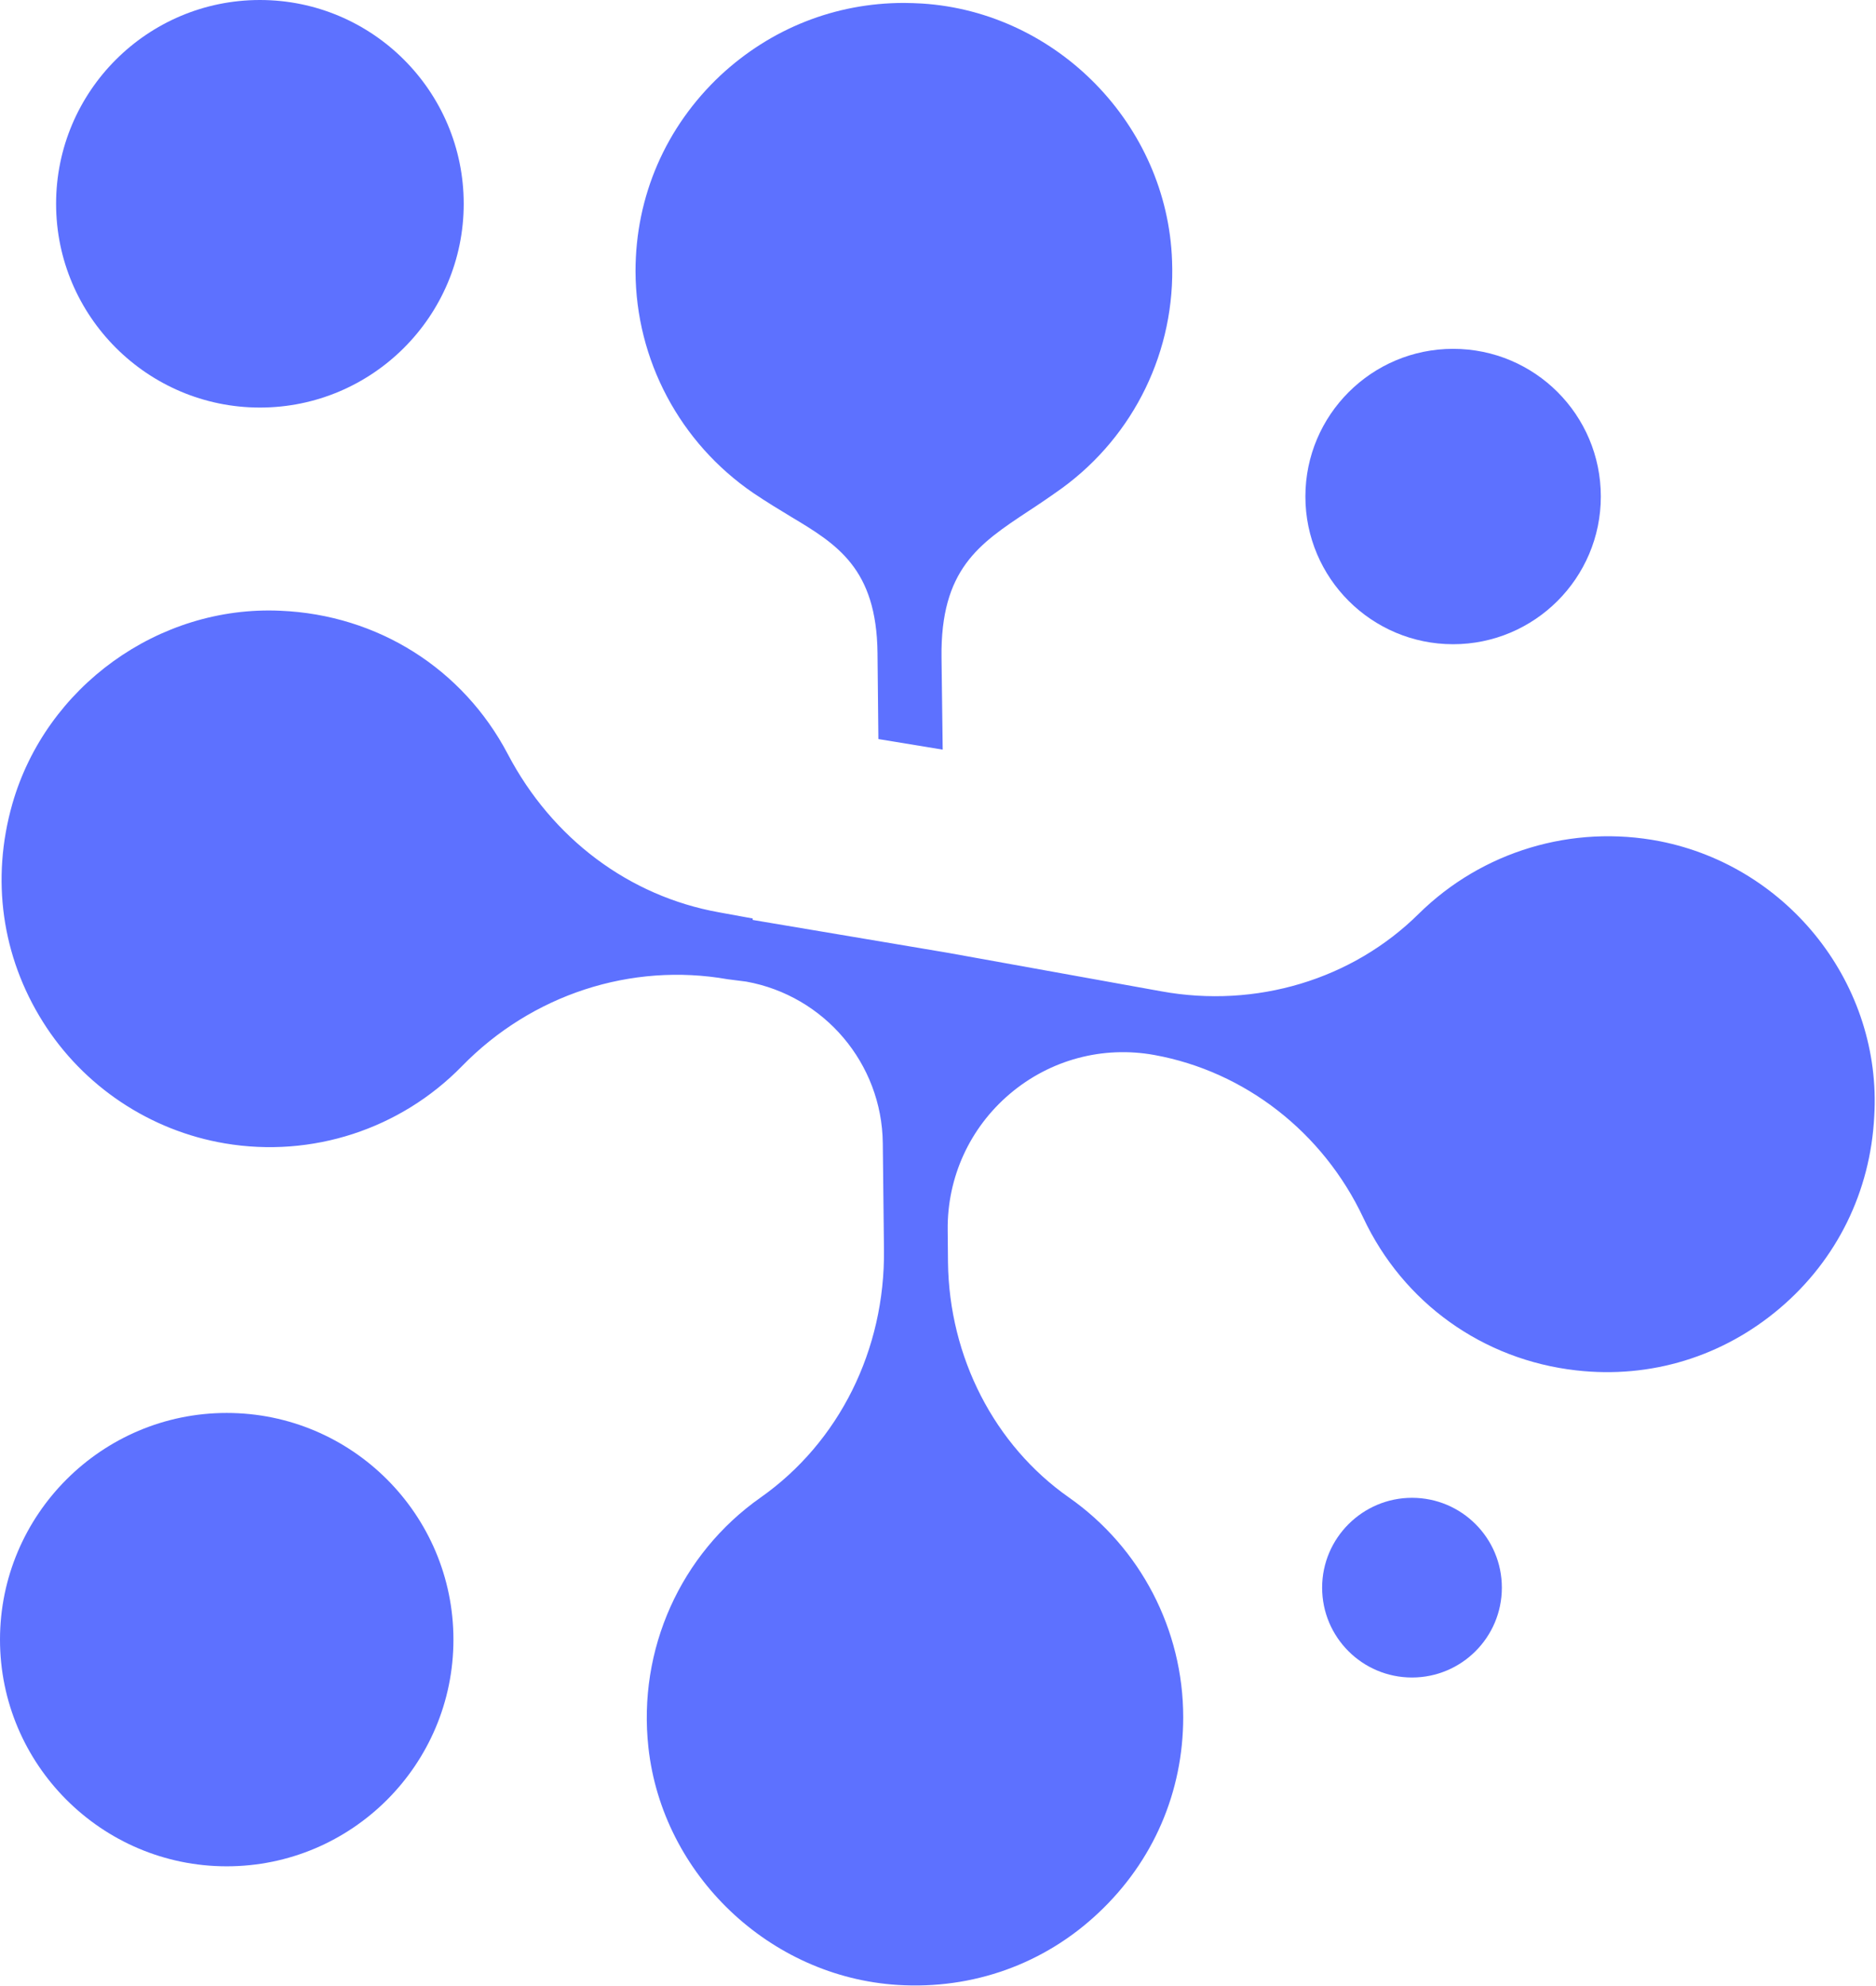
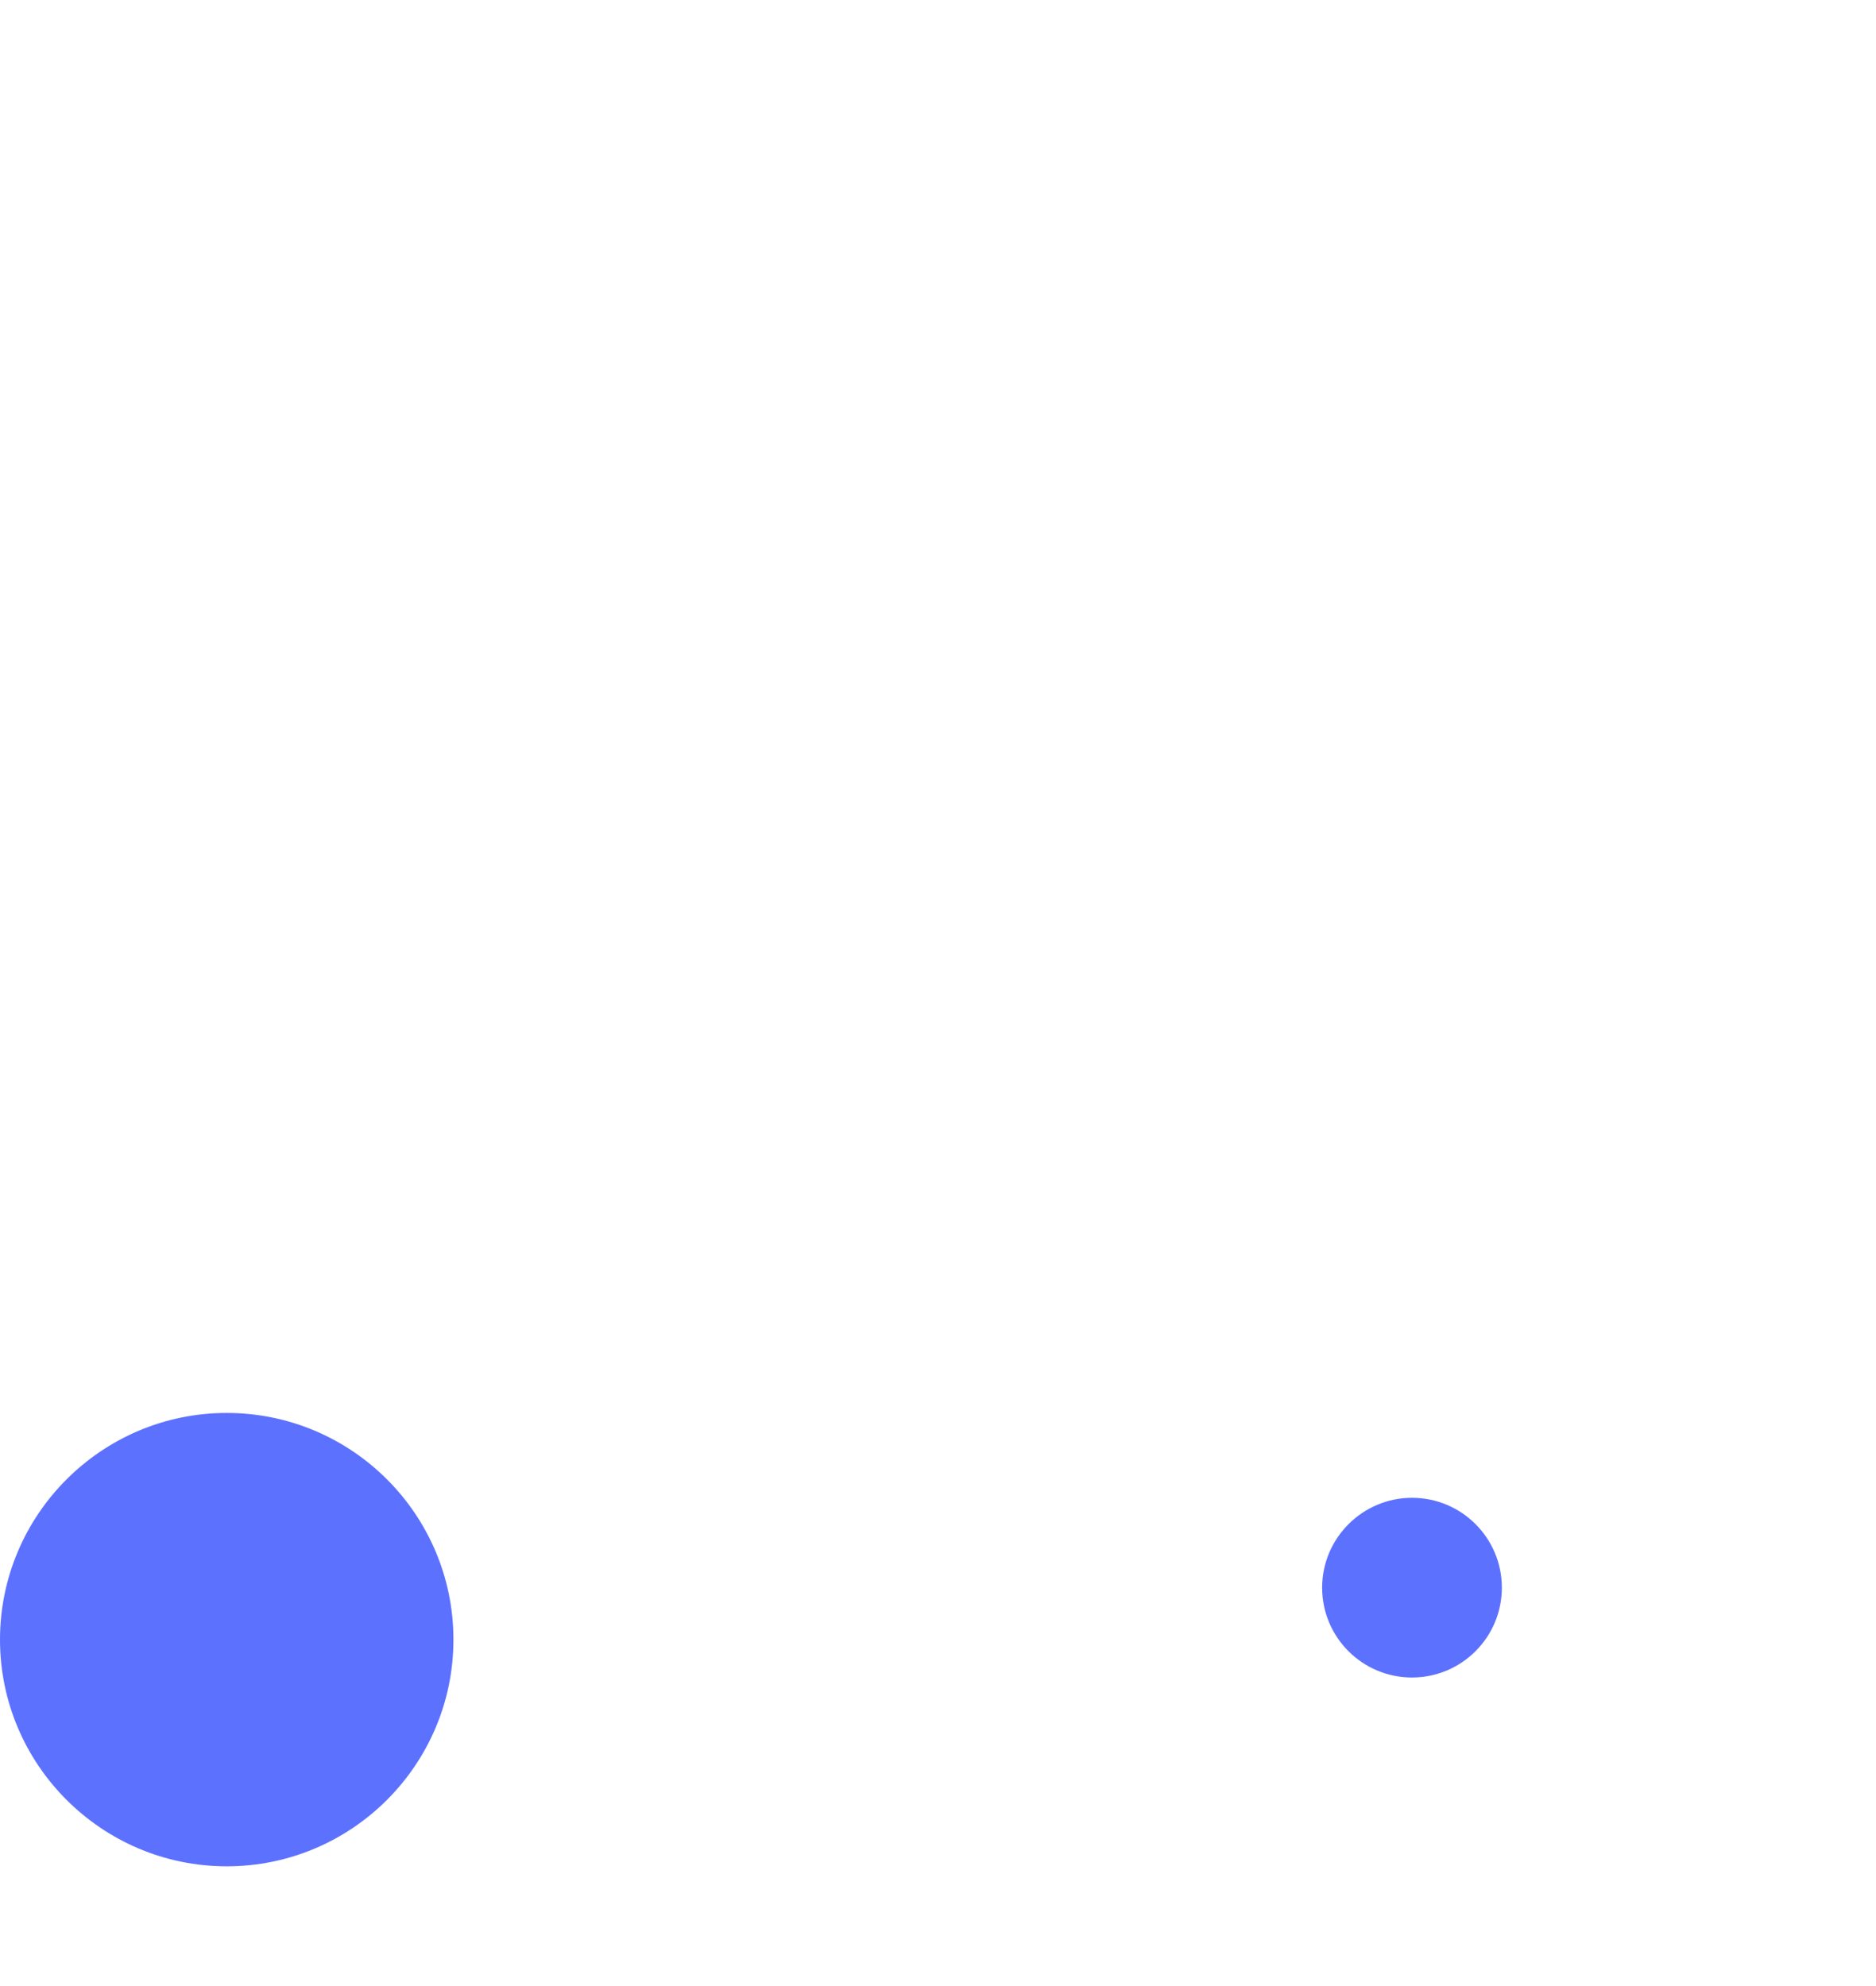
<svg xmlns="http://www.w3.org/2000/svg" version="1.1" id="Layer_1" x="0px" y="0px" viewBox="0 0 638.8 676.3" style="enable-background:new 0 0 638.8 676.3;" xml:space="preserve">
  <style type="text/css">
	.st0{fill:#5D71FF;}
	.st1{fill:#FFFFFF;}
</style>
  <g>
    <g>
      <g>
-         <path class="st0" d="M494.8,219.4c27.7,0,50.3-22.5,50.3-50.3s-22.5-50.3-50.3-50.3c-27.7,0-50.3,22.5-50.3,50.3     S467.1,219.4,494.8,219.4z" />
-       </g>
+         </g>
      <g>
        <path class="st0" d="M480.8,510.1c-16.8,0-30.6,13.7-30.6,30.6s13.7,30.6,30.6,30.6s30.6-13.7,30.6-30.6S497.7,510.1,480.8,510.1     z" />
      </g>
      <g>
        <path class="st0" d="M77.2,481.2C34.6,481.2,0,515.9,0,558.4s34.6,77.2,77.2,77.2s77.2-34.6,77.2-77.2S119.8,481.2,77.2,481.2z" />
      </g>
      <g>
-         <path class="st0" d="M88.5,138.8c38.3,0,69.4-31.1,69.4-69.4S126.8,0,88.5,0S19.1,31.1,19.1,69.4S50.3,138.8,88.5,138.8z" />
-       </g>
+         </g>
      <g>
-         <path class="st0" d="M256.5,167.9c4.6,3.1,8.9,5.7,12.7,8c15.7,9.4,29.3,17.6,29.6,46.5l0.3,29.3l21.9,3.6l-0.4-31.3     c-0.4-30.1,12.8-38.8,29.4-49.8c3.7-2.4,7.5-5,11.7-8c24.6-18,38.6-46.9,37.4-77.4C397.5,42.6,360,4.1,313.9,1.2     c-2-0.1-4.1-0.2-6.1-0.2c-23.4,0-45.3,8.7-62.5,24.7c-18.6,17.5-28.9,41.1-28.9,66.7C216.5,122.6,231.5,150.8,256.5,167.9z" />
-       </g>
+         </g>
      <g>
-         <path class="st0" d="M565.2,286.5c-29.8-5.8-60.5,3.4-82.1,24.7c-22.6,22.4-55.4,32.3-87.7,26.4l-72.6-13.1l-66.5-11.2v-0.5     l-11.5-2.1c-30.6-5.5-56.8-25.1-71.9-53.9c-15.3-29.1-44.3-47.4-77.4-48.8c-41.5-1.9-79.9,25.9-91.3,65.8     c-7.3,25.6-3.6,51.9,10.4,74.2c13.8,22,36.5,37.1,62,41.4c29.6,5,59.7-4.8,80.7-26.3c23.8-24.4,57.6-35.4,90.5-29.6l6.3,0.8     c26.6,4.8,46.2,27.9,46.5,55l0.4,36.3c0.4,34.1-15.3,65.6-42,84.4c-27.3,19.2-41.9,51.8-38.2,85.2c4.8,43.3,41.3,78.1,84.9,80.8     c25.5,1.6,49.9-7.1,68.4-24.6c18.6-17.5,28.8-41.1,28.8-66.6c0-29.7-14.5-57.7-38.9-74.8c-25.4-17.8-40.8-47.8-41.2-80.1l-0.1-11     c-0.2-17.9,7.5-34.8,21.2-46.4c13.7-11.6,31.6-16.4,49.2-13.2c30.8,5.6,57.4,26.3,71.1,55.4c13.6,29,40.7,48.4,72.5,52     c25.4,2.9,50-4.7,69.4-21.2c19.4-16.5,30.8-39.7,32.1-65.3C640.9,335.6,609.3,295.2,565.2,286.5z" />
-       </g>
+         </g>
    </g>
  </g>
</svg>